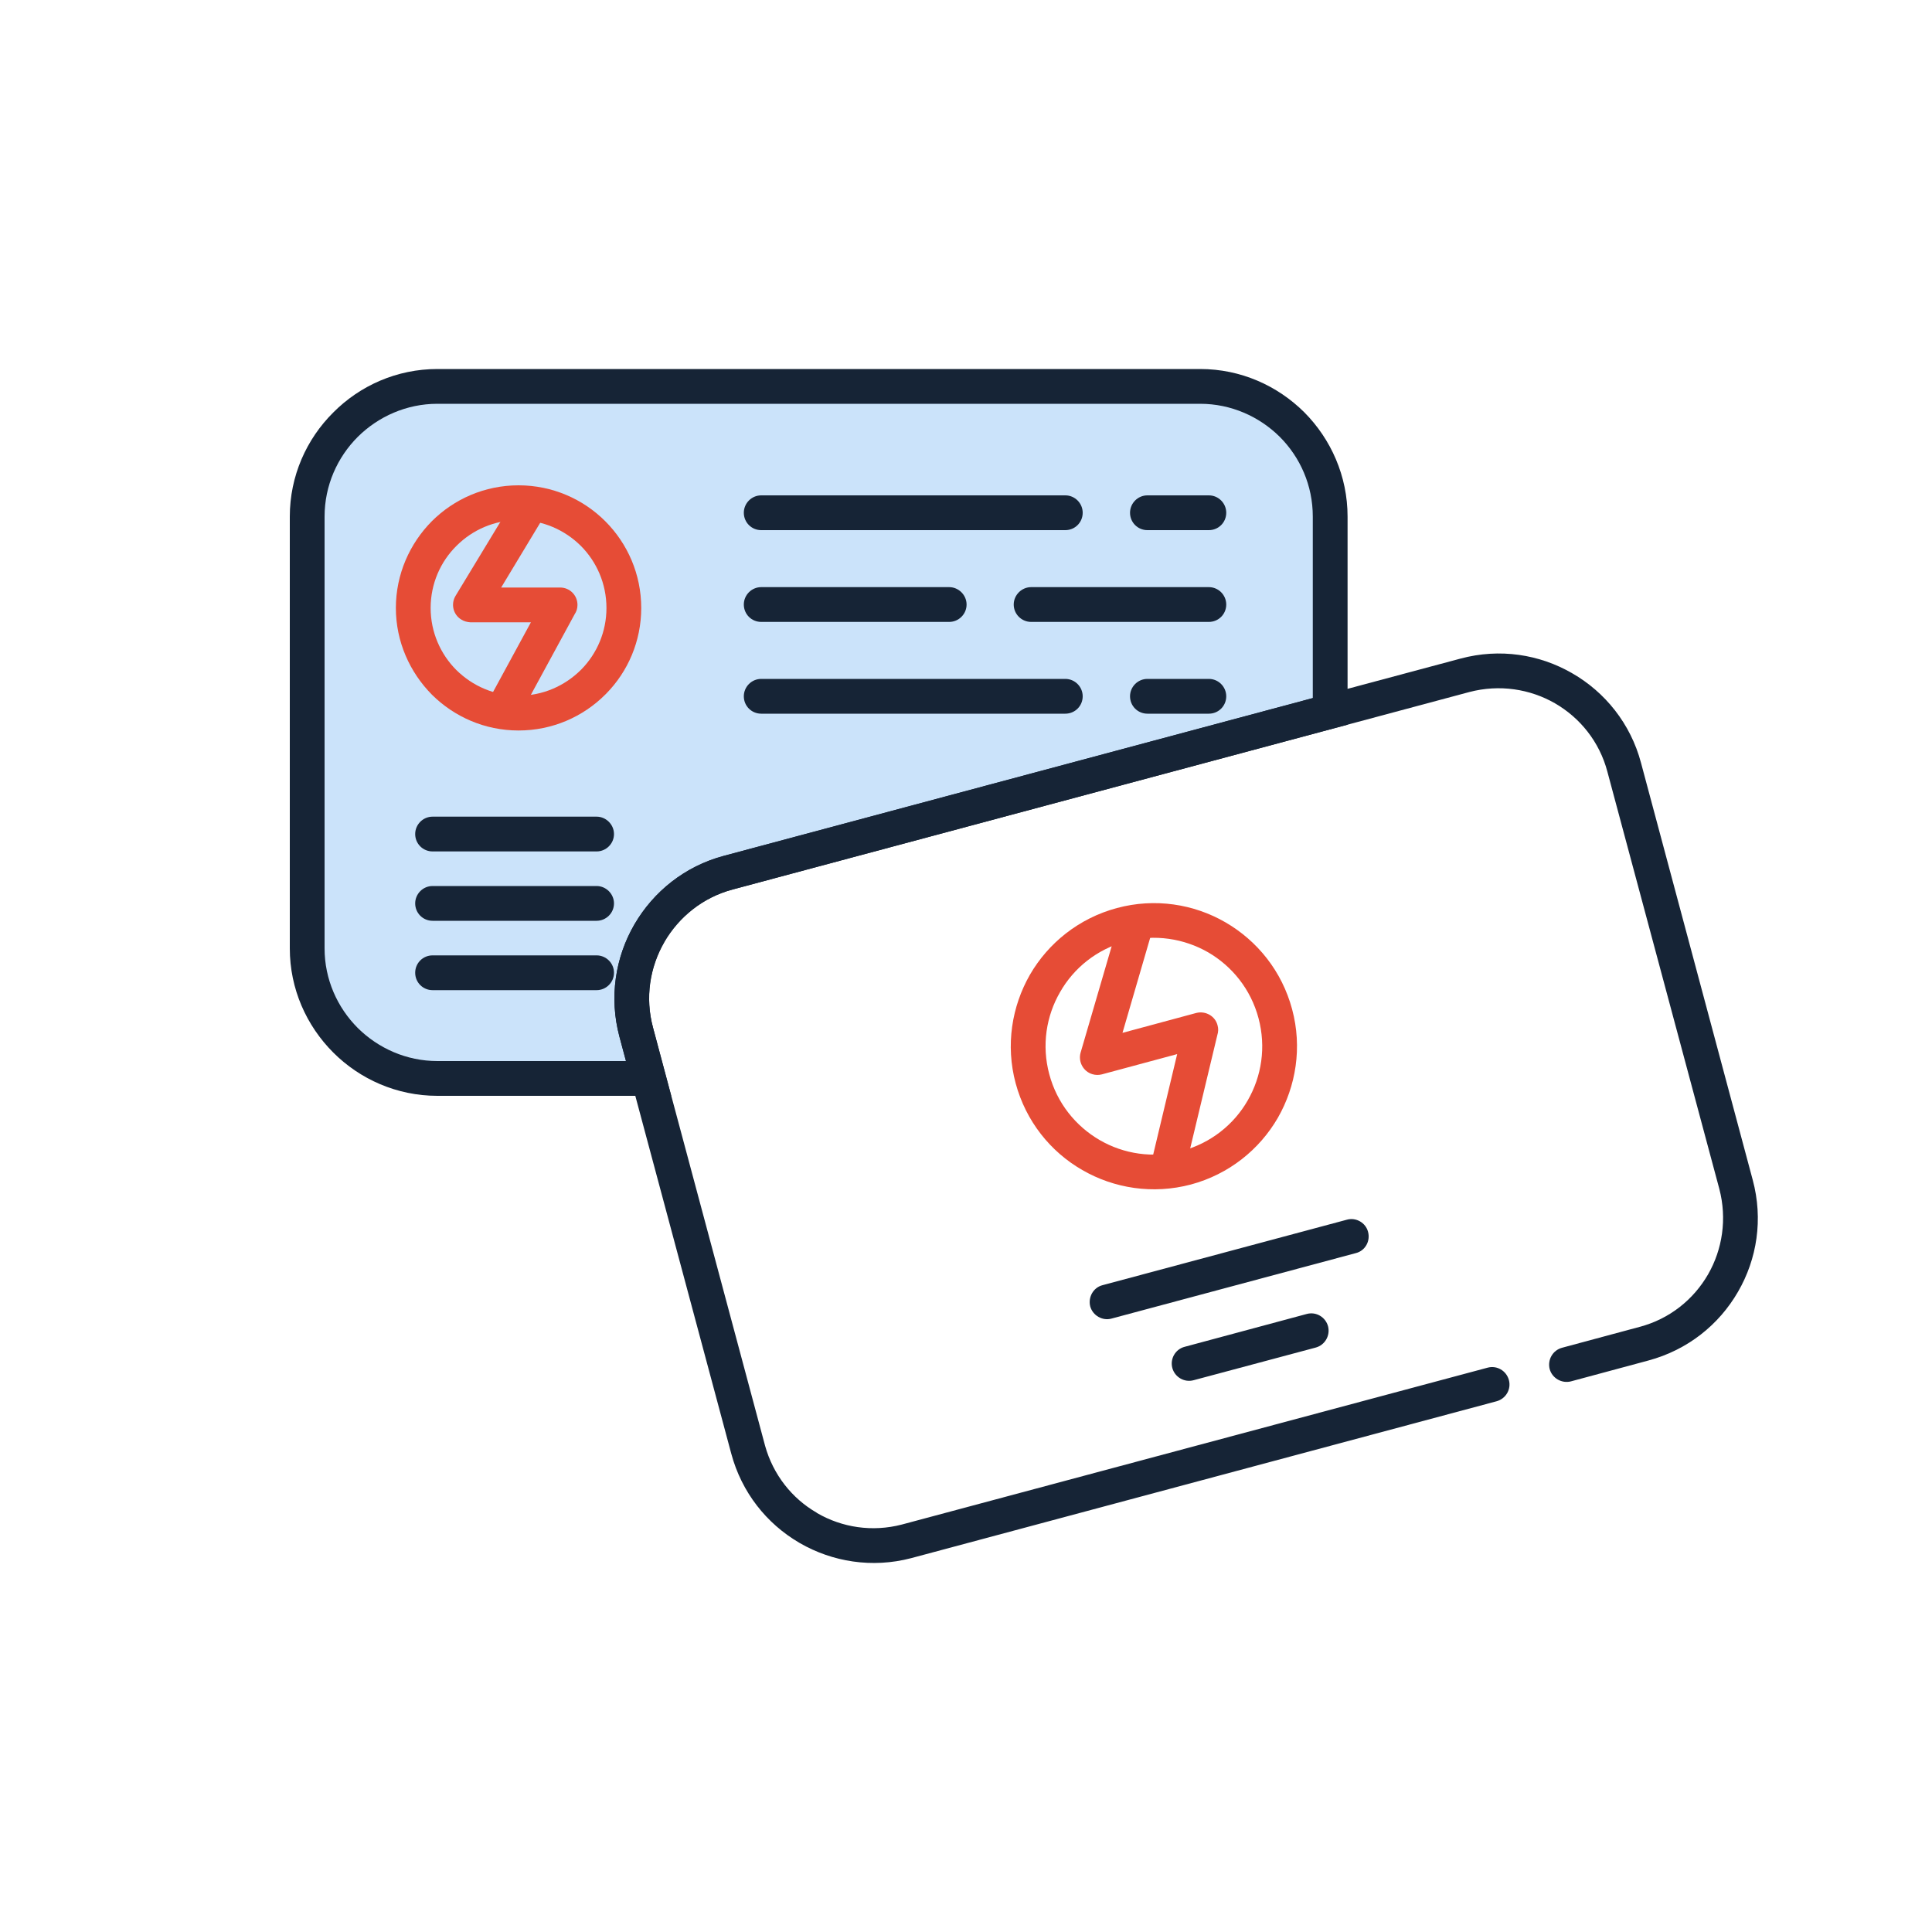
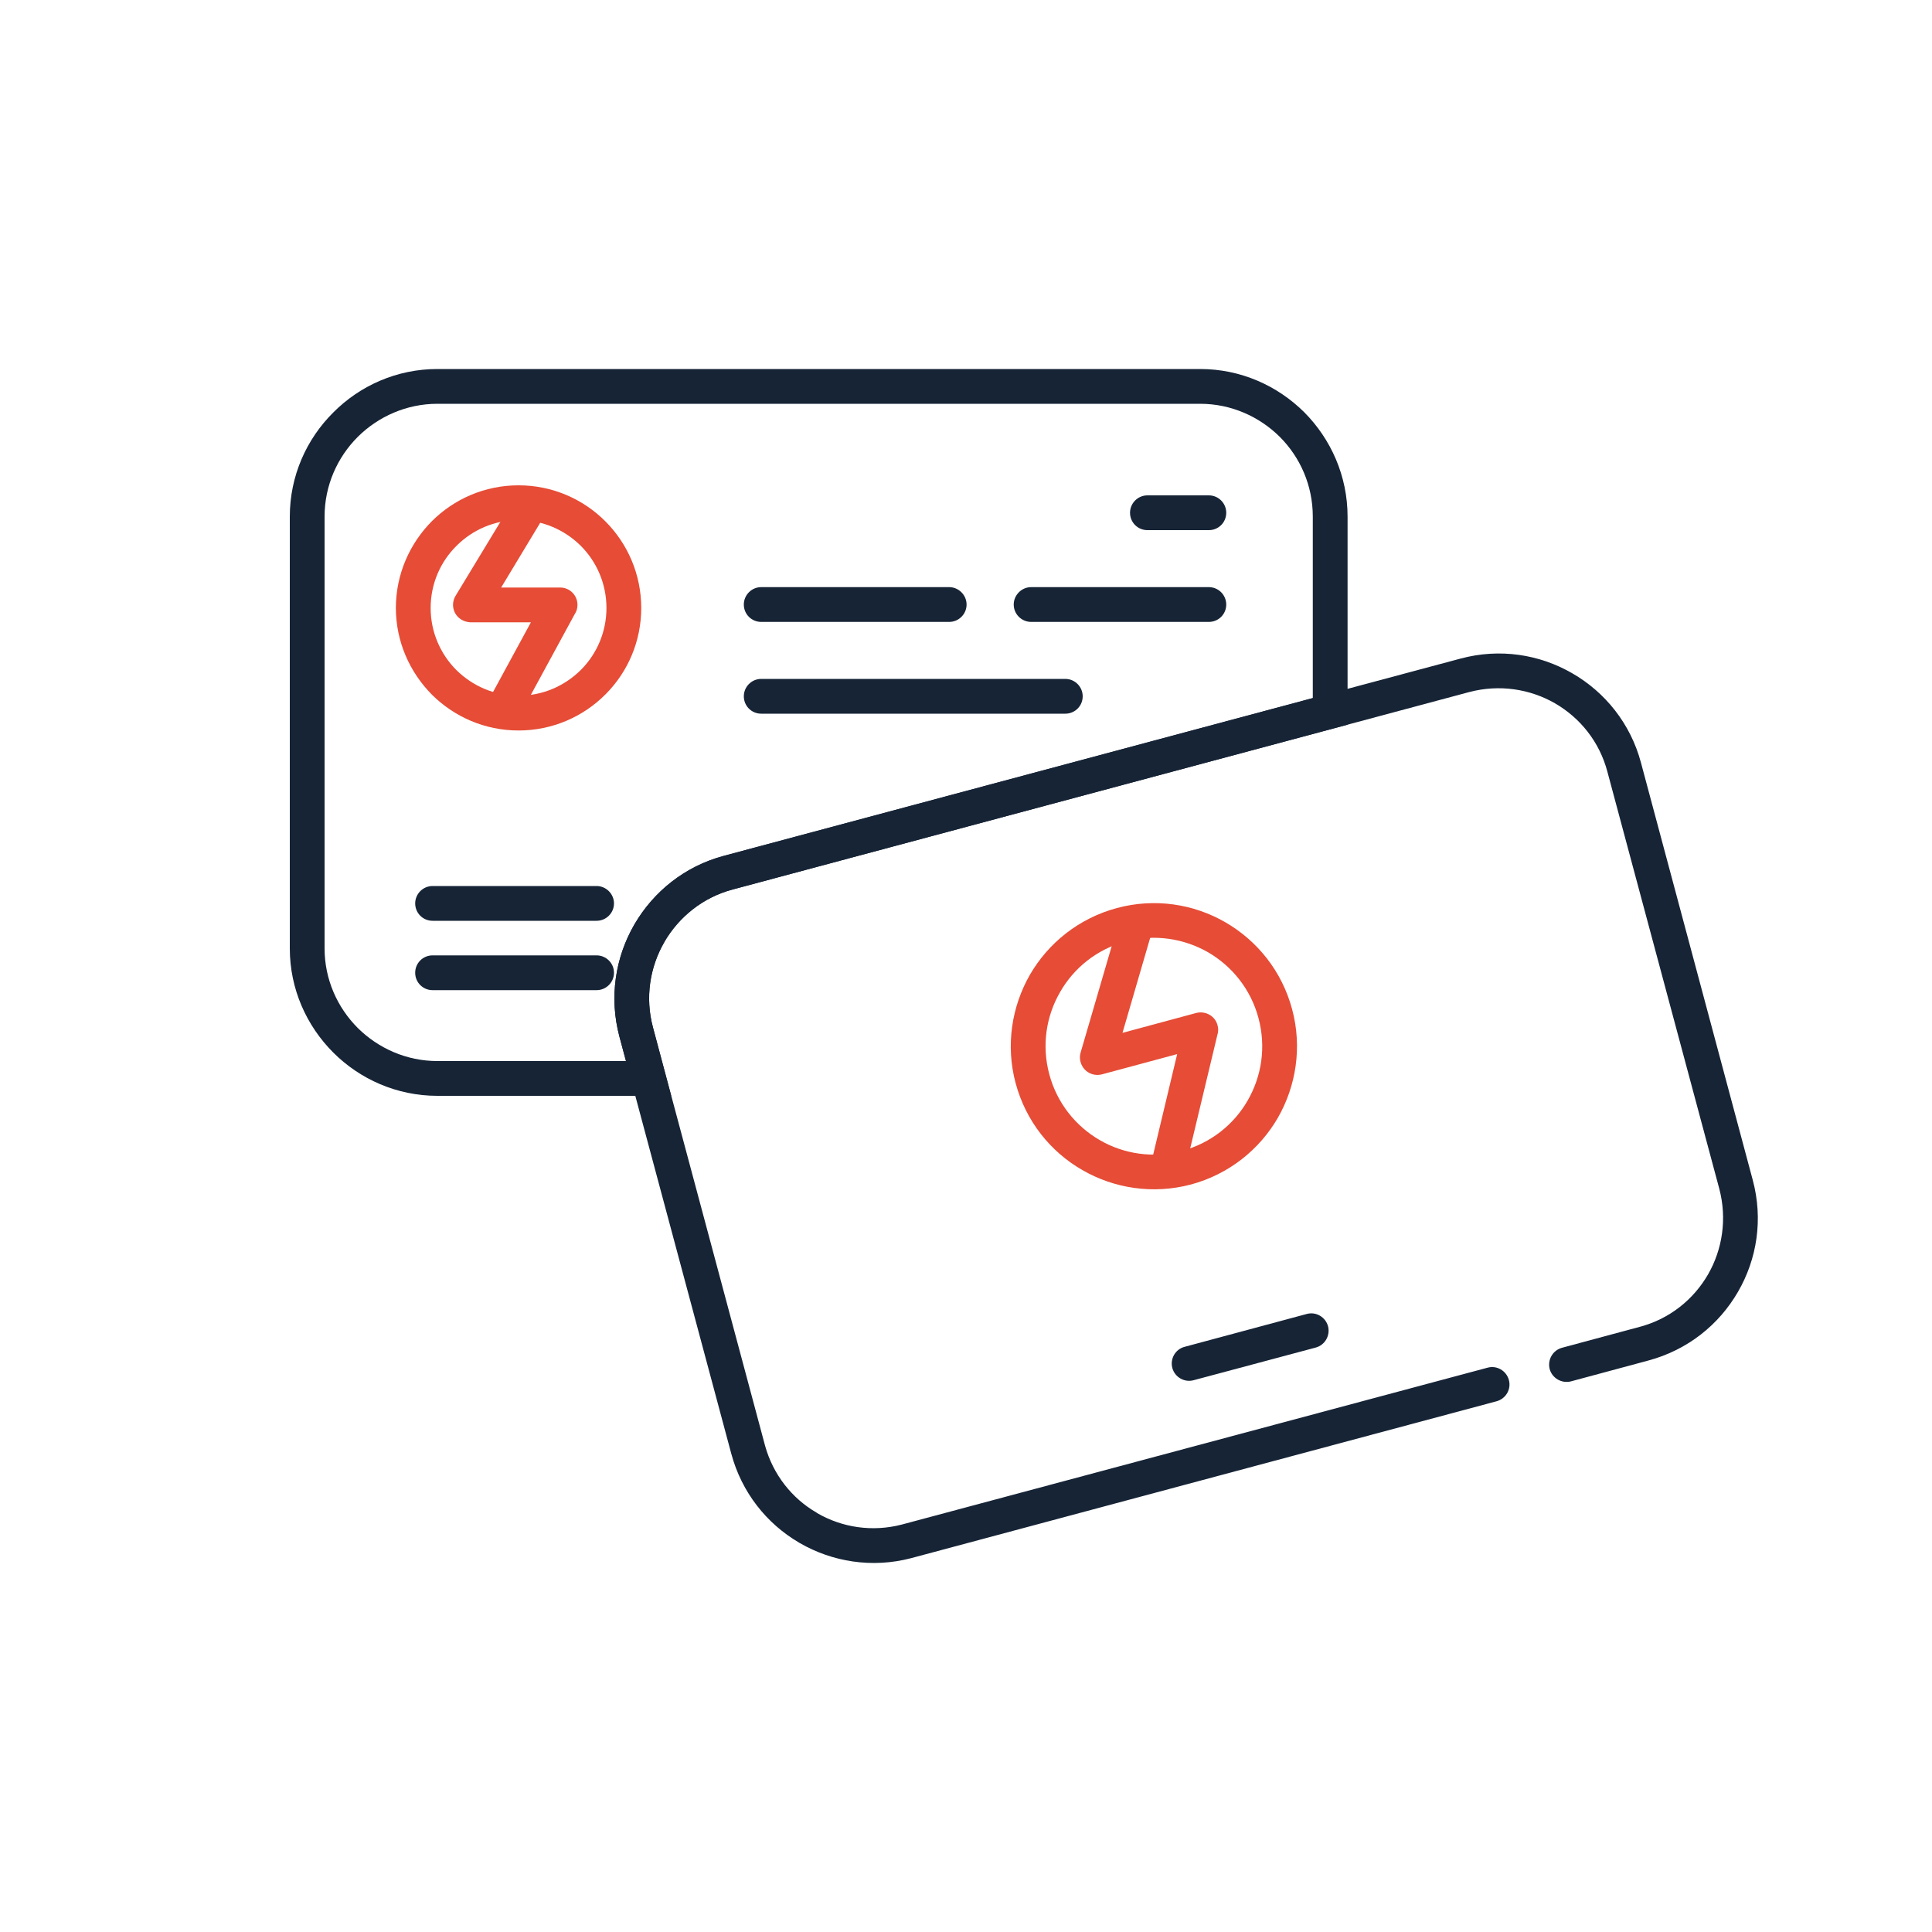
<svg xmlns="http://www.w3.org/2000/svg" xml:space="preserve" width="100px" height="100px" version="1.1" style="shape-rendering:geometricPrecision; text-rendering:geometricPrecision; image-rendering:optimizeQuality; fill-rule:evenodd; clip-rule:evenodd" viewBox="0 0 100 100">
  <defs>
    <style type="text/css">
   
    .fil0 {fill:none}
    .fil1 {fill:#CBE3FA}
    .fil2 {fill:#162436;fill-rule:nonzero}
    .fil3 {fill:#E64C36;fill-rule:nonzero}
   
  </style>
  </defs>
  <g id="Capa_x0020_1">
    <g id="_1620586641936">
      <rect class="fil0" width="100" height="100" />
      <g>
-         <path class="fil1" d="M62.12 20l-39.48 0c-3.7,0 -6.74,3.03 -6.74,6.74l0 22.35c0,3.7 3.04,6.73 6.74,6.73l10.93 0 -0.64 -2.4c-0.96,-3.58 1.19,-7.29 4.76,-8.25l31.16 -8.35 0 -10.08c0,-3.71 -3.03,-6.74 -6.73,-6.74z" />
        <path class="fil2" d="M62.12 20.9l-39.48 0c-1.6,0 -3.06,0.66 -4.12,1.71 -1.06,1.06 -1.72,2.52 -1.72,4.13l0 22.35c0,1.6 0.66,3.06 1.72,4.12 1.06,1.05 2.52,1.71 4.12,1.71l9.76 0 -0.34 -1.27c-0.54,-2.03 -0.21,-4.09 0.77,-5.79 0.98,-1.69 2.6,-3.02 4.63,-3.56l30.49 -8.17 0 -9.39c0,-1.61 -0.65,-3.07 -1.71,-4.13 -1.06,-1.05 -2.52,-1.71 -4.12,-1.71zm-39.48 -1.8l39.48 0c2.1,0 4,0.86 5.39,2.24 1.38,1.39 2.24,3.3 2.24,5.4l0 10.77 -31.83 8.53c-1.54,0.41 -2.78,1.43 -3.53,2.72 -0.75,1.3 -1.01,2.88 -0.59,4.43l0.94 3.53 -12.1 0c-2.1,0 -4.01,-0.86 -5.39,-2.24 -1.39,-1.39 -2.25,-3.3 -2.25,-5.39l0 -22.35c0,-2.1 0.86,-4.01 2.25,-5.39 1.38,-1.39 3.29,-2.25 5.39,-2.25z" />
-         <path class="fil2" d="M22.39 44.07c-0.5,0 -0.9,-0.4 -0.9,-0.9 0,-0.49 0.4,-0.9 0.9,-0.9l8.49 0c0.49,0 0.9,0.41 0.9,0.9 0,0.5 -0.41,0.9 -0.9,0.9l-8.49 0z" />
        <path class="fil2" d="M22.39 47.66c-0.5,0 -0.9,-0.4 -0.9,-0.9 0,-0.49 0.4,-0.9 0.9,-0.9l8.49 0c0.49,0 0.9,0.41 0.9,0.9 0,0.5 -0.41,0.9 -0.9,0.9l-8.49 0z" />
        <path class="fil2" d="M22.39 51.25c-0.5,0 -0.9,-0.4 -0.9,-0.9 0,-0.5 0.4,-0.9 0.9,-0.9l8.49 0c0.49,0 0.9,0.4 0.9,0.9 0,0.5 -0.41,0.9 -0.9,0.9l-8.49 0z" />
-         <path class="fil2" d="M39.4 27.44c-0.5,0 -0.9,-0.4 -0.9,-0.9 0,-0.49 0.4,-0.9 0.9,-0.9l15.74 0c0.5,0 0.9,0.41 0.9,0.9 0,0.5 -0.4,0.9 -0.9,0.9l-15.74 0z" />
        <path class="fil2" d="M59.39 27.44c-0.5,0 -0.9,-0.4 -0.9,-0.9 0,-0.49 0.4,-0.9 0.9,-0.9l3.18 0c0.5,0 0.9,0.41 0.9,0.9 0,0.5 -0.4,0.9 -0.9,0.9l-3.18 0z" />
        <path class="fil2" d="M39.4 36.94c-0.5,0 -0.9,-0.4 -0.9,-0.9 0,-0.49 0.4,-0.9 0.9,-0.9l15.74 0c0.5,0 0.9,0.41 0.9,0.9 0,0.5 -0.4,0.9 -0.9,0.9l-15.74 0z" />
-         <path class="fil2" d="M59.39 36.94c-0.5,0 -0.9,-0.4 -0.9,-0.9 0,-0.49 0.4,-0.9 0.9,-0.9l3.18 0c0.5,0 0.9,0.41 0.9,0.9 0,0.5 -0.4,0.9 -0.9,0.9l-3.18 0z" />
        <path class="fil2" d="M39.4 32.19c-0.5,0 -0.9,-0.4 -0.9,-0.9 0,-0.49 0.4,-0.9 0.9,-0.9l9.73 0c0.49,0 0.9,0.41 0.9,0.9 0,0.5 -0.41,0.9 -0.9,0.9l-9.73 0z" />
        <path class="fil2" d="M53.37 32.19c-0.49,0 -0.9,-0.4 -0.9,-0.9 0,-0.49 0.41,-0.9 0.9,-0.9l9.2 0c0.5,0 0.9,0.41 0.9,0.9 0,0.5 -0.4,0.9 -0.9,0.9l-9.2 0z" />
        <path class="fil3" d="M28.31 26.48l-2.37 3.93 3.05 0c0.5,0 0.9,0.4 0.9,0.9 0,0.18 -0.05,0.34 -0.15,0.49l-3.01 5.54 -1.57 -0.86 2.32 -4.27 -3.14 0c-0.15,-0.01 -0.32,-0.05 -0.46,-0.14 -0.42,-0.25 -0.56,-0.8 -0.3,-1.23l3.2 -5.28 1.53 0.92z" />
        <path class="fil3" d="M31.39 31.47c0,-1.26 -0.51,-2.4 -1.33,-3.22 -0.83,-0.82 -1.96,-1.33 -3.22,-1.33 -1.26,0 -2.39,0.51 -3.21,1.33 -0.83,0.82 -1.34,1.96 -1.34,3.22 0,1.25 0.51,2.39 1.33,3.21 0.83,0.82 1.96,1.33 3.22,1.33 1.26,0 2.39,-0.51 3.22,-1.33l0.04 -0.04c0.8,-0.82 1.29,-1.94 1.29,-3.17zm-0.06 -4.49c1.15,1.15 1.86,2.74 1.86,4.49 0,1.72 -0.69,3.29 -1.81,4.43l-0.05 0.05c-1.15,1.15 -2.74,1.86 -4.49,1.86 -1.75,0 -3.33,-0.71 -4.48,-1.85 -1.15,-1.16 -1.87,-2.75 -1.87,-4.49 0,-1.75 0.72,-3.34 1.86,-4.49 1.15,-1.15 2.74,-1.86 4.49,-1.86 1.75,0 3.34,0.71 4.49,1.86z" />
        <path class="fil2" d="M77 70.79c0.48,-0.13 0.97,0.16 1.1,0.64 0.13,0.48 -0.16,0.97 -0.64,1.1l-30.3 8.12c-2.02,0.53 -4.08,0.19 -5.76,-0.78l-0.05 -0.03c-1.67,-0.98 -2.96,-2.59 -3.5,-4.6l-5.79 -21.59c-0.54,-2.03 -0.21,-4.1 0.77,-5.79l0.03 -0.05c0.98,-1.67 2.59,-2.97 4.6,-3.51l38.13 -10.21c2.04,-0.55 4.1,-0.22 5.79,0.76 1.69,0.97 3.02,2.6 3.56,4.64l5.78 21.58c0.55,2.04 0.22,4.1 -0.76,5.79 -0.98,1.7 -2.6,3.01 -4.64,3.56l-4.01 1.08c-0.47,0.12 -0.97,-0.16 -1.1,-0.64 -0.12,-0.48 0.16,-0.97 0.64,-1.1l4.01 -1.08c1.56,-0.41 2.8,-1.42 3.55,-2.72 0.74,-1.29 0.99,-2.87 0.58,-4.43l-5.79 -21.58c-0.41,-1.56 -1.42,-2.8 -2.72,-3.55 -1.29,-0.74 -2.87,-0.99 -4.43,-0.58l-38.13 10.22c-1.54,0.41 -2.77,1.4 -3.52,2.67l-0.02 0.05c-0.75,1.29 -1,2.87 -0.58,4.43l5.8 21.64c0.42,1.51 1.4,2.73 2.66,3.46l0.04 0.03c1.28,0.74 2.84,0.99 4.38,0.59l30.32 -8.12z" />
-         <path class="fil2" d="M69.72 63.13c0.47,-0.13 0.97,0.16 1.09,0.63 0.13,0.48 -0.15,0.98 -0.63,1.1l-12.65 3.39c-0.47,0.13 -0.97,-0.16 -1.1,-0.63 -0.12,-0.48 0.16,-0.98 0.64,-1.1l12.65 -3.39z" />
        <path class="fil2" d="M67.64 68.01c0.48,-0.13 0.97,0.16 1.1,0.64 0.12,0.48 -0.16,0.97 -0.64,1.1l-6.32 1.69c-0.48,0.13 -0.97,-0.16 -1.1,-0.63 -0.13,-0.48 0.16,-0.98 0.64,-1.1l6.32 -1.7z" />
        <path class="fil3" d="M59.72 47.9l-1.62 5.56 3.82 -1.03c0.48,-0.12 0.98,0.16 1.1,0.64 0.05,0.17 0.04,0.34 -0.01,0.5l-1.76 7.35 -1.74 -0.41 1.42 -5.95 -3.9 1.05c-0.16,0.04 -0.32,0.04 -0.49,-0.01 -0.47,-0.14 -0.74,-0.64 -0.61,-1.11l2.07 -7.09 1.72 0.5z" />
        <path class="fil3" d="M65.14 52.7c-0.4,-1.5 -1.37,-2.69 -2.61,-3.41 -1.24,-0.71 -2.76,-0.96 -4.26,-0.56 -1.49,0.4 -2.69,1.37 -3.4,2.62 -0.72,1.24 -0.96,2.76 -0.56,4.25 0.4,1.5 1.37,2.69 2.61,3.41 1.24,0.72 2.76,0.96 4.26,0.56 1.49,-0.4 2.69,-1.37 3.4,-2.61 0.72,-1.25 0.96,-2.76 0.56,-4.26zm-1.71 -4.96c1.64,0.95 2.92,2.52 3.45,4.5 0.53,1.97 0.2,3.98 -0.74,5.62 -0.95,1.64 -2.53,2.92 -4.5,3.45 -1.97,0.52 -3.98,0.2 -5.62,-0.75 -1.64,-0.94 -2.92,-2.52 -3.45,-4.49 -0.53,-1.97 -0.2,-3.98 0.74,-5.62 0.95,-1.64 2.53,-2.92 4.5,-3.45 1.97,-0.53 3.98,-0.21 5.62,0.74z" />
      </g>
    </g>
  </g>
</svg>